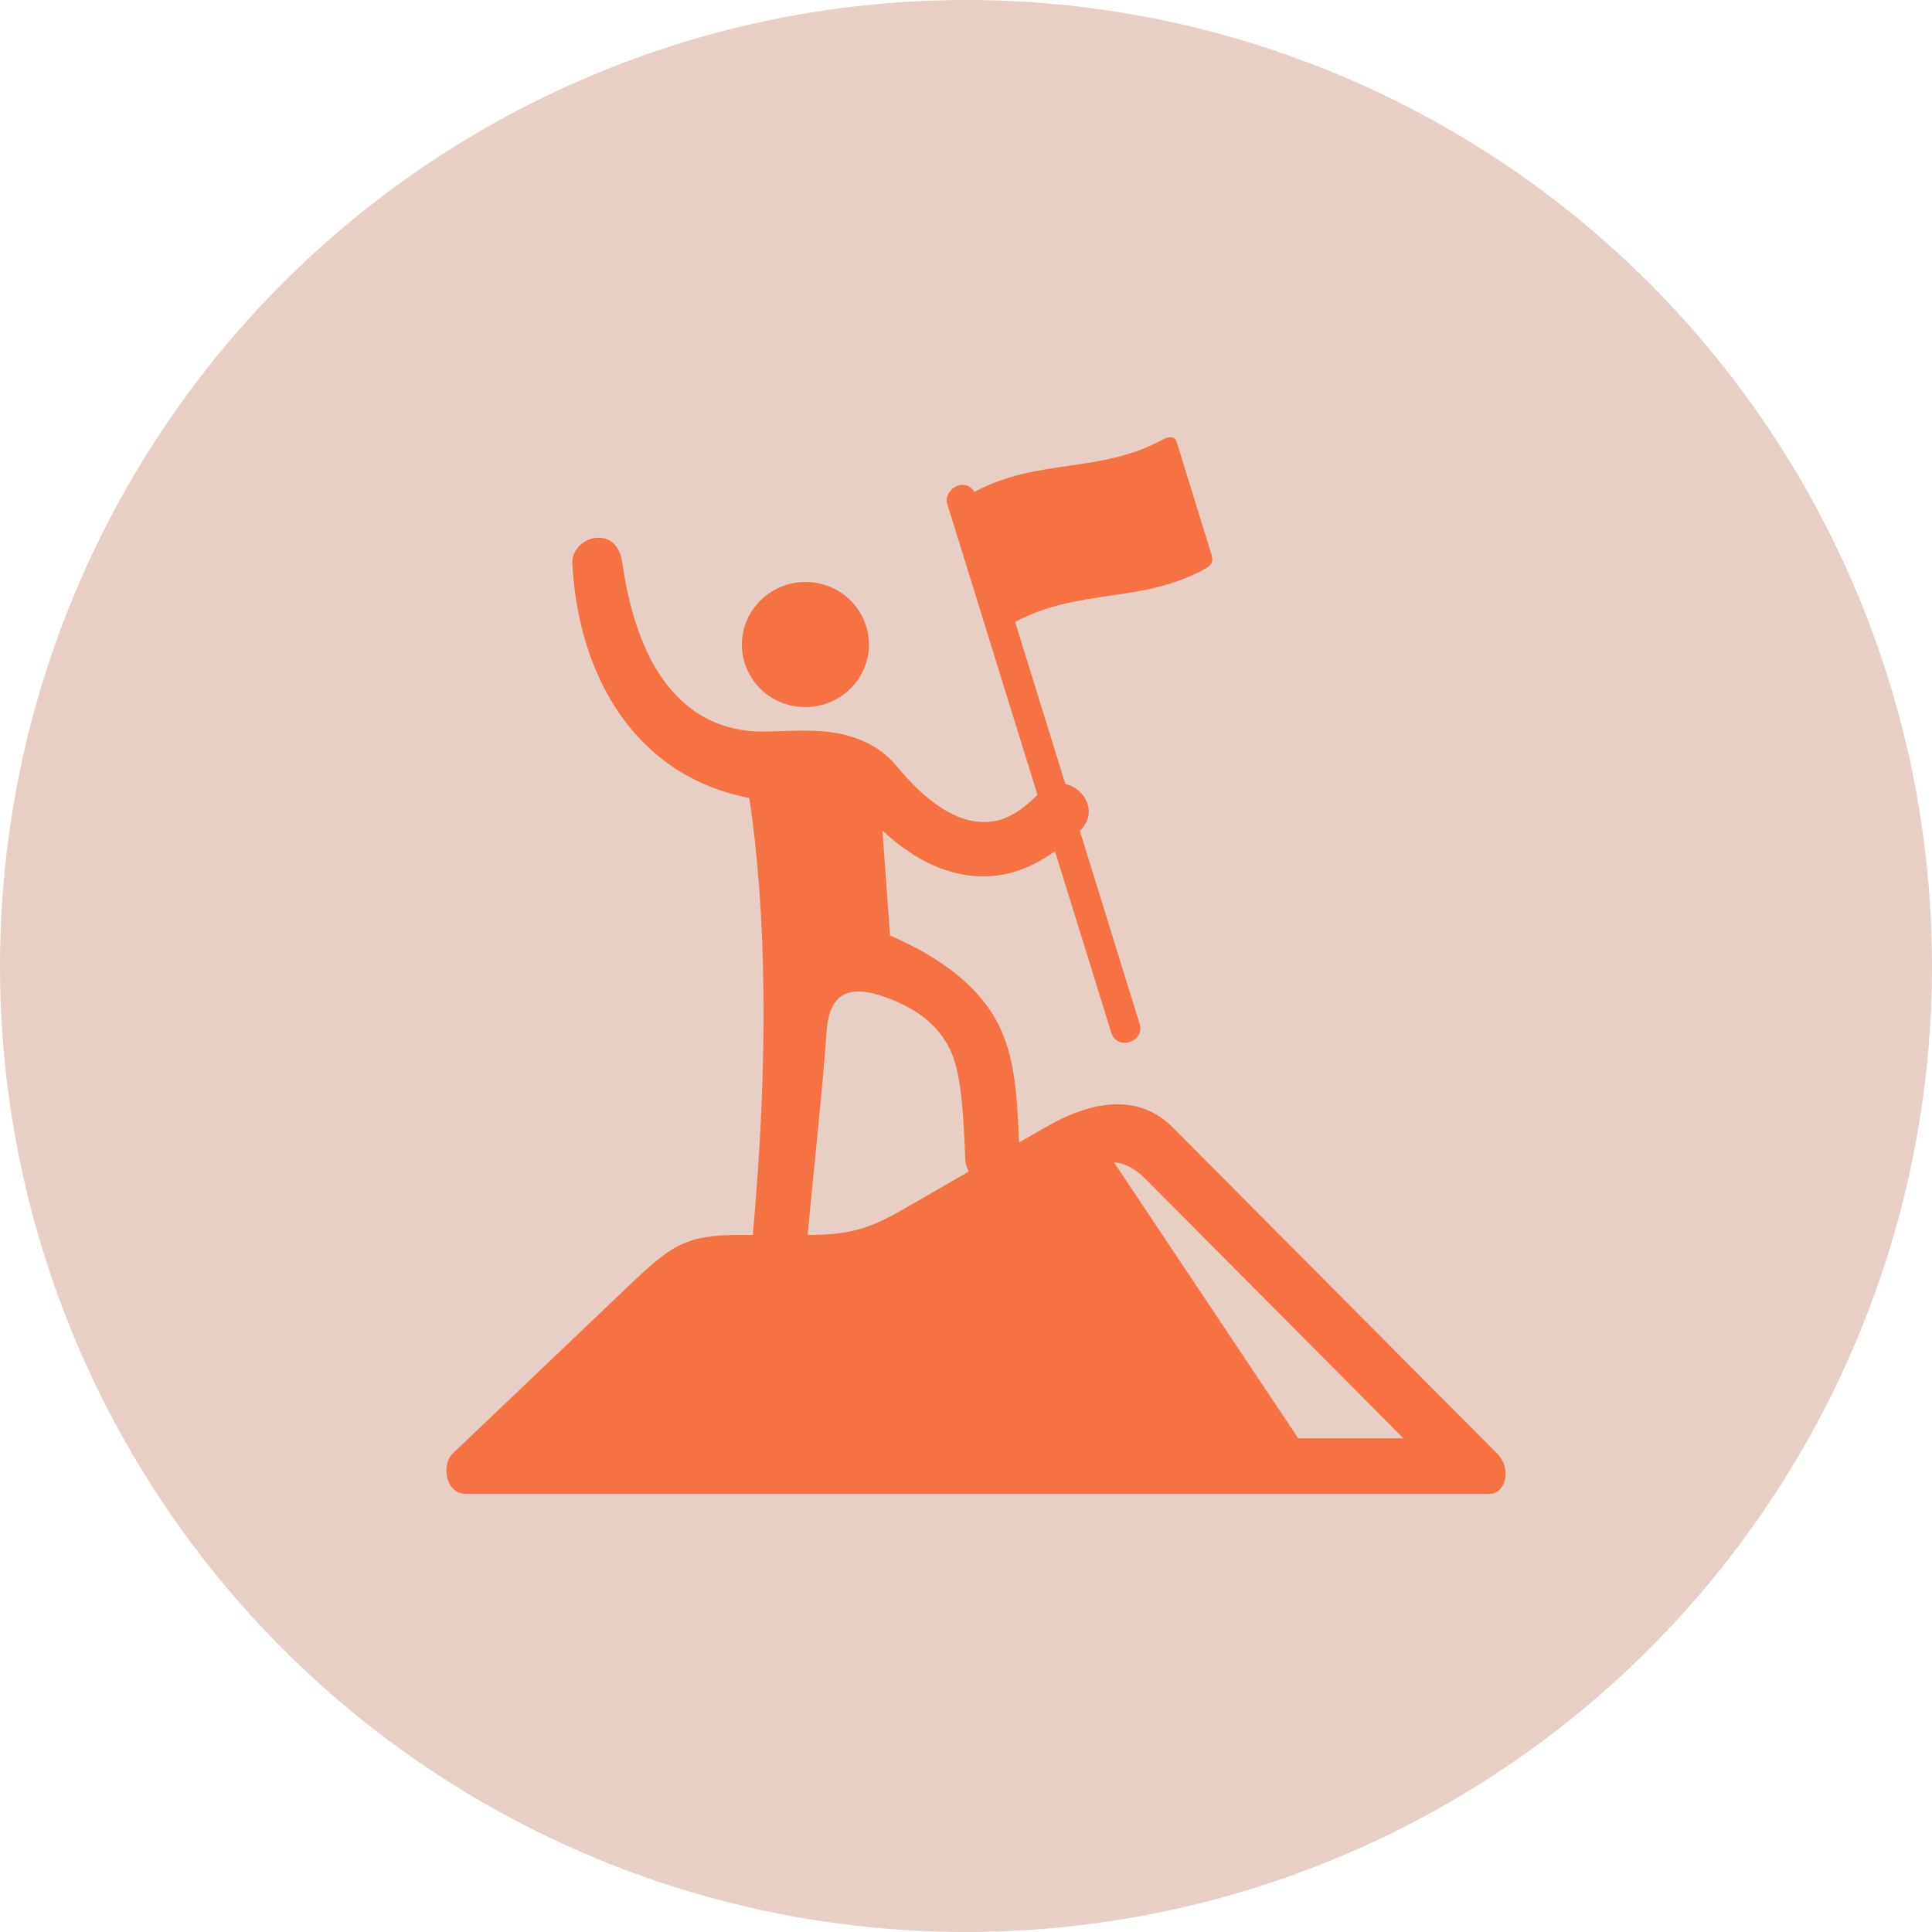
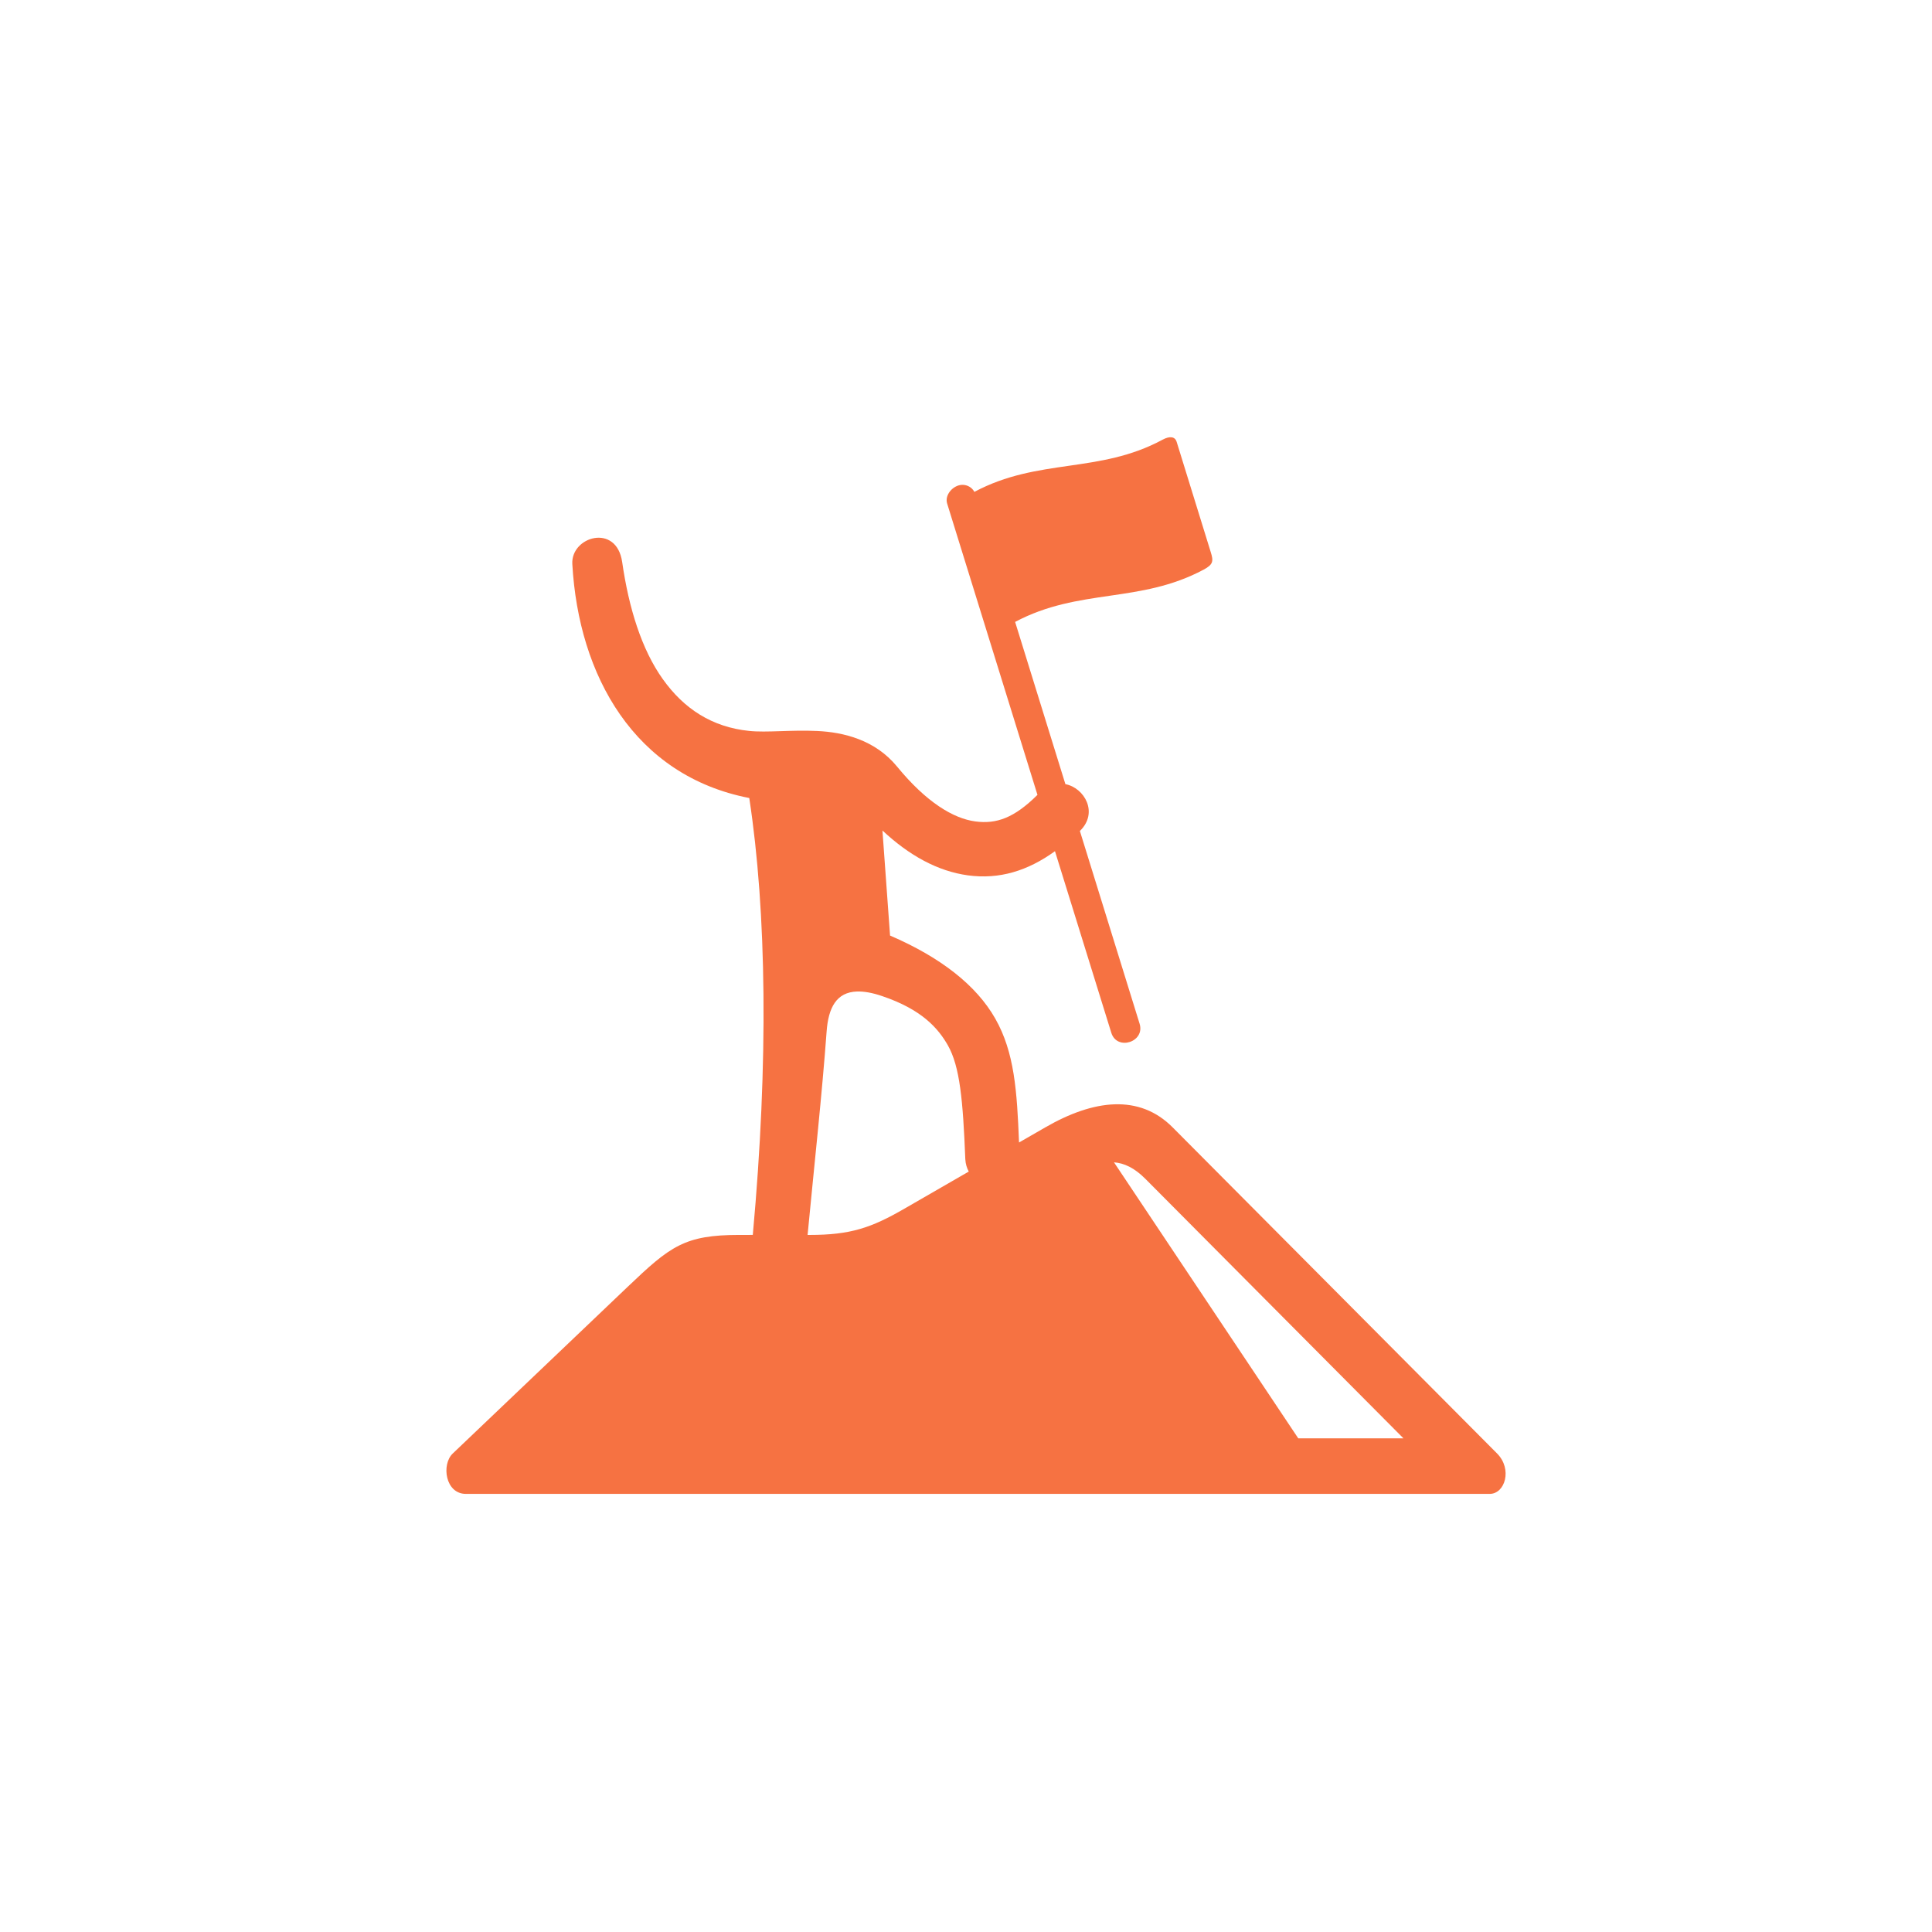
<svg xmlns="http://www.w3.org/2000/svg" width="1200pt" height="1200pt" viewBox="0 0 1200 1200">
-   <path d="m1200 600c0 214.36-114.36 412.44-300 519.62-185.64 107.18-414.36 107.18-600 0-185.64-107.18-300-305.26-300-519.62s114.36-412.44 300-519.62c185.64-107.18 414.36-107.18 600 0 185.64 107.18 300 305.26 300 519.62z" fill="#e8cfc6" />
-   <path d="m537.07 414.31c-7.867 20.027-30.742 30-51.086 22.301-20.285-7.691-30.387-30.262-22.512-50.246 7.867-20.027 30.699-30 50.984-22.301 20.379 7.742 30.441 30.223 22.613 50.246z" fill="#f67242" fill-rule="evenodd" />
  <path d="m691.92 721.94c6.289 0.48 12.637 3.418 19.336 10.102l160.45 161.33h-65.336zm-159.58-106.1c4.289-0.125 9.445 0.746 15.574 2.848 24.578 8.305 34.762 19.91 40.844 30.625 7.43 13.109 9.363 34.023 10.809 70.668 0.176 3.023 0.965 5.508 2.141 7.699l-39.875 23c-20.781 12.023-33.68 16.355-58.953 16.355h-1.27c4.289-44.871 8.969-87.336 11.812-126.3 1.074-14.875 6.113-24.504 18.918-24.898zm195.4-344.22c-1.484-0.211-3.402 0.27-5.644 1.484-39.441 21.293-77.016 11.152-116.89 32.41-1.484-2.762-4.426-4.426-7.523-4.375-5.684 0.094-11.152 6.289-9.363 11.723l56.066 180.84c-14.434 14.34-25.492 18.281-38.699 16.492-13.469-1.84-30.219-11.723-48.594-34.16-13.562-16.492-33.152-21.254-49.508-22-16.316-0.781-31.363 1.102-42.246-0.043-23.051-2.359-40.465-13.68-53.613-32.102-13.168-18.371-21.168-44.211-25.281-72.773-3.5-24.316-31.934-15.879-30.969 1.219 3.894 69.492 38.66 131.47 109.91 145.33 10.758 70.668 12.023 163.87 2.184 271.36l-8.211 0.004c-34.25 0-42.992 6.953-69.586 32.32l-108.59 103.48c-7.121 6.816-4.594 25.055 8.188 25.055h635.89c9.574 0 14.207-15.391 4.637-25.055l-201.52-202.57c-20.73-20.859-49.07-17.398-79.156 0l-16.281 9.363c-1.27-31.965-2.828-55.98-14.777-76.973-11.68-20.555-33.68-37.91-65.336-51.555l-4.727-65.25c16.719 15.609 34.336 25.266 53.059 27.852 19.547 2.66 37.215-2.797 54.102-15.004l34.988 112.79c3.535 11.379 21.117 5.734 17.574-5.644l-37.09-119.7c0.043-0.043 0.094-0.043 0.094-0.094 11.586-11.328 2.711-26.727-9.094-28.996l-31.227-100.76c39.926-21.203 77.41-11.242 117.12-32.488 6.039-3.234 6.121-5.34 4.367-10.941l-21.203-68.578c-0.539-1.559-1.547-2.434-3.035-2.652z" fill="#f67242" />
</svg>